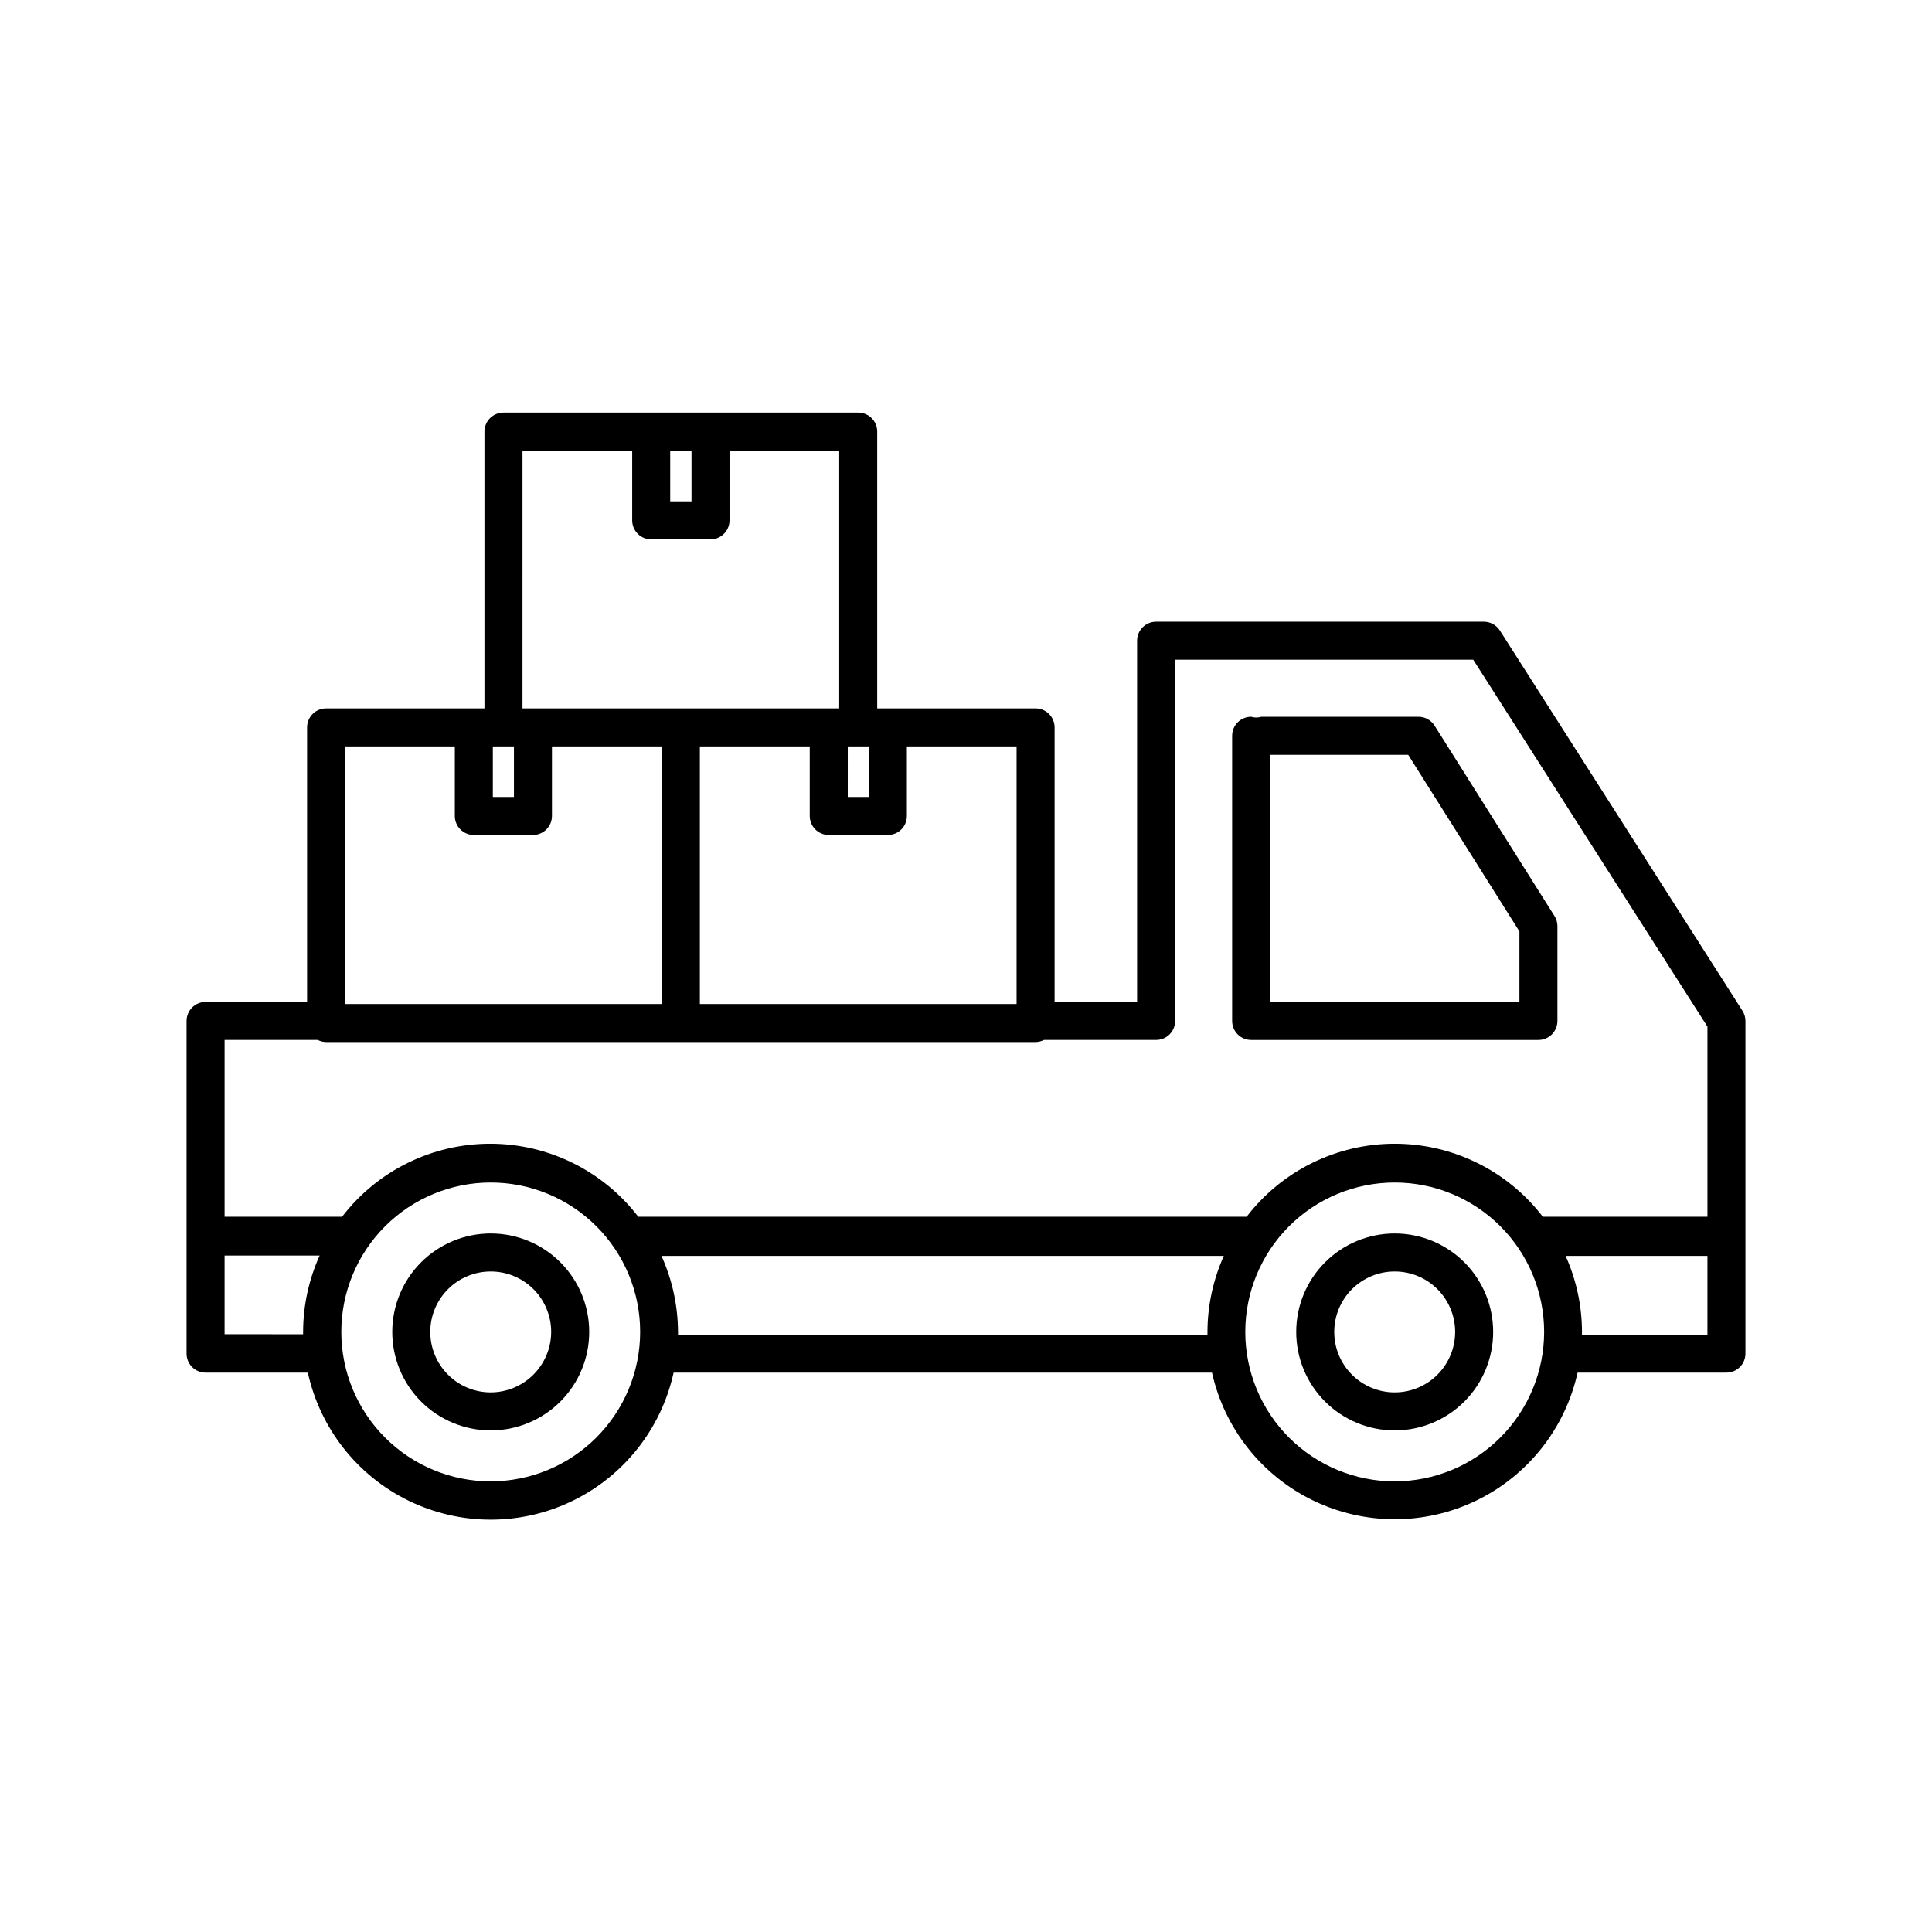
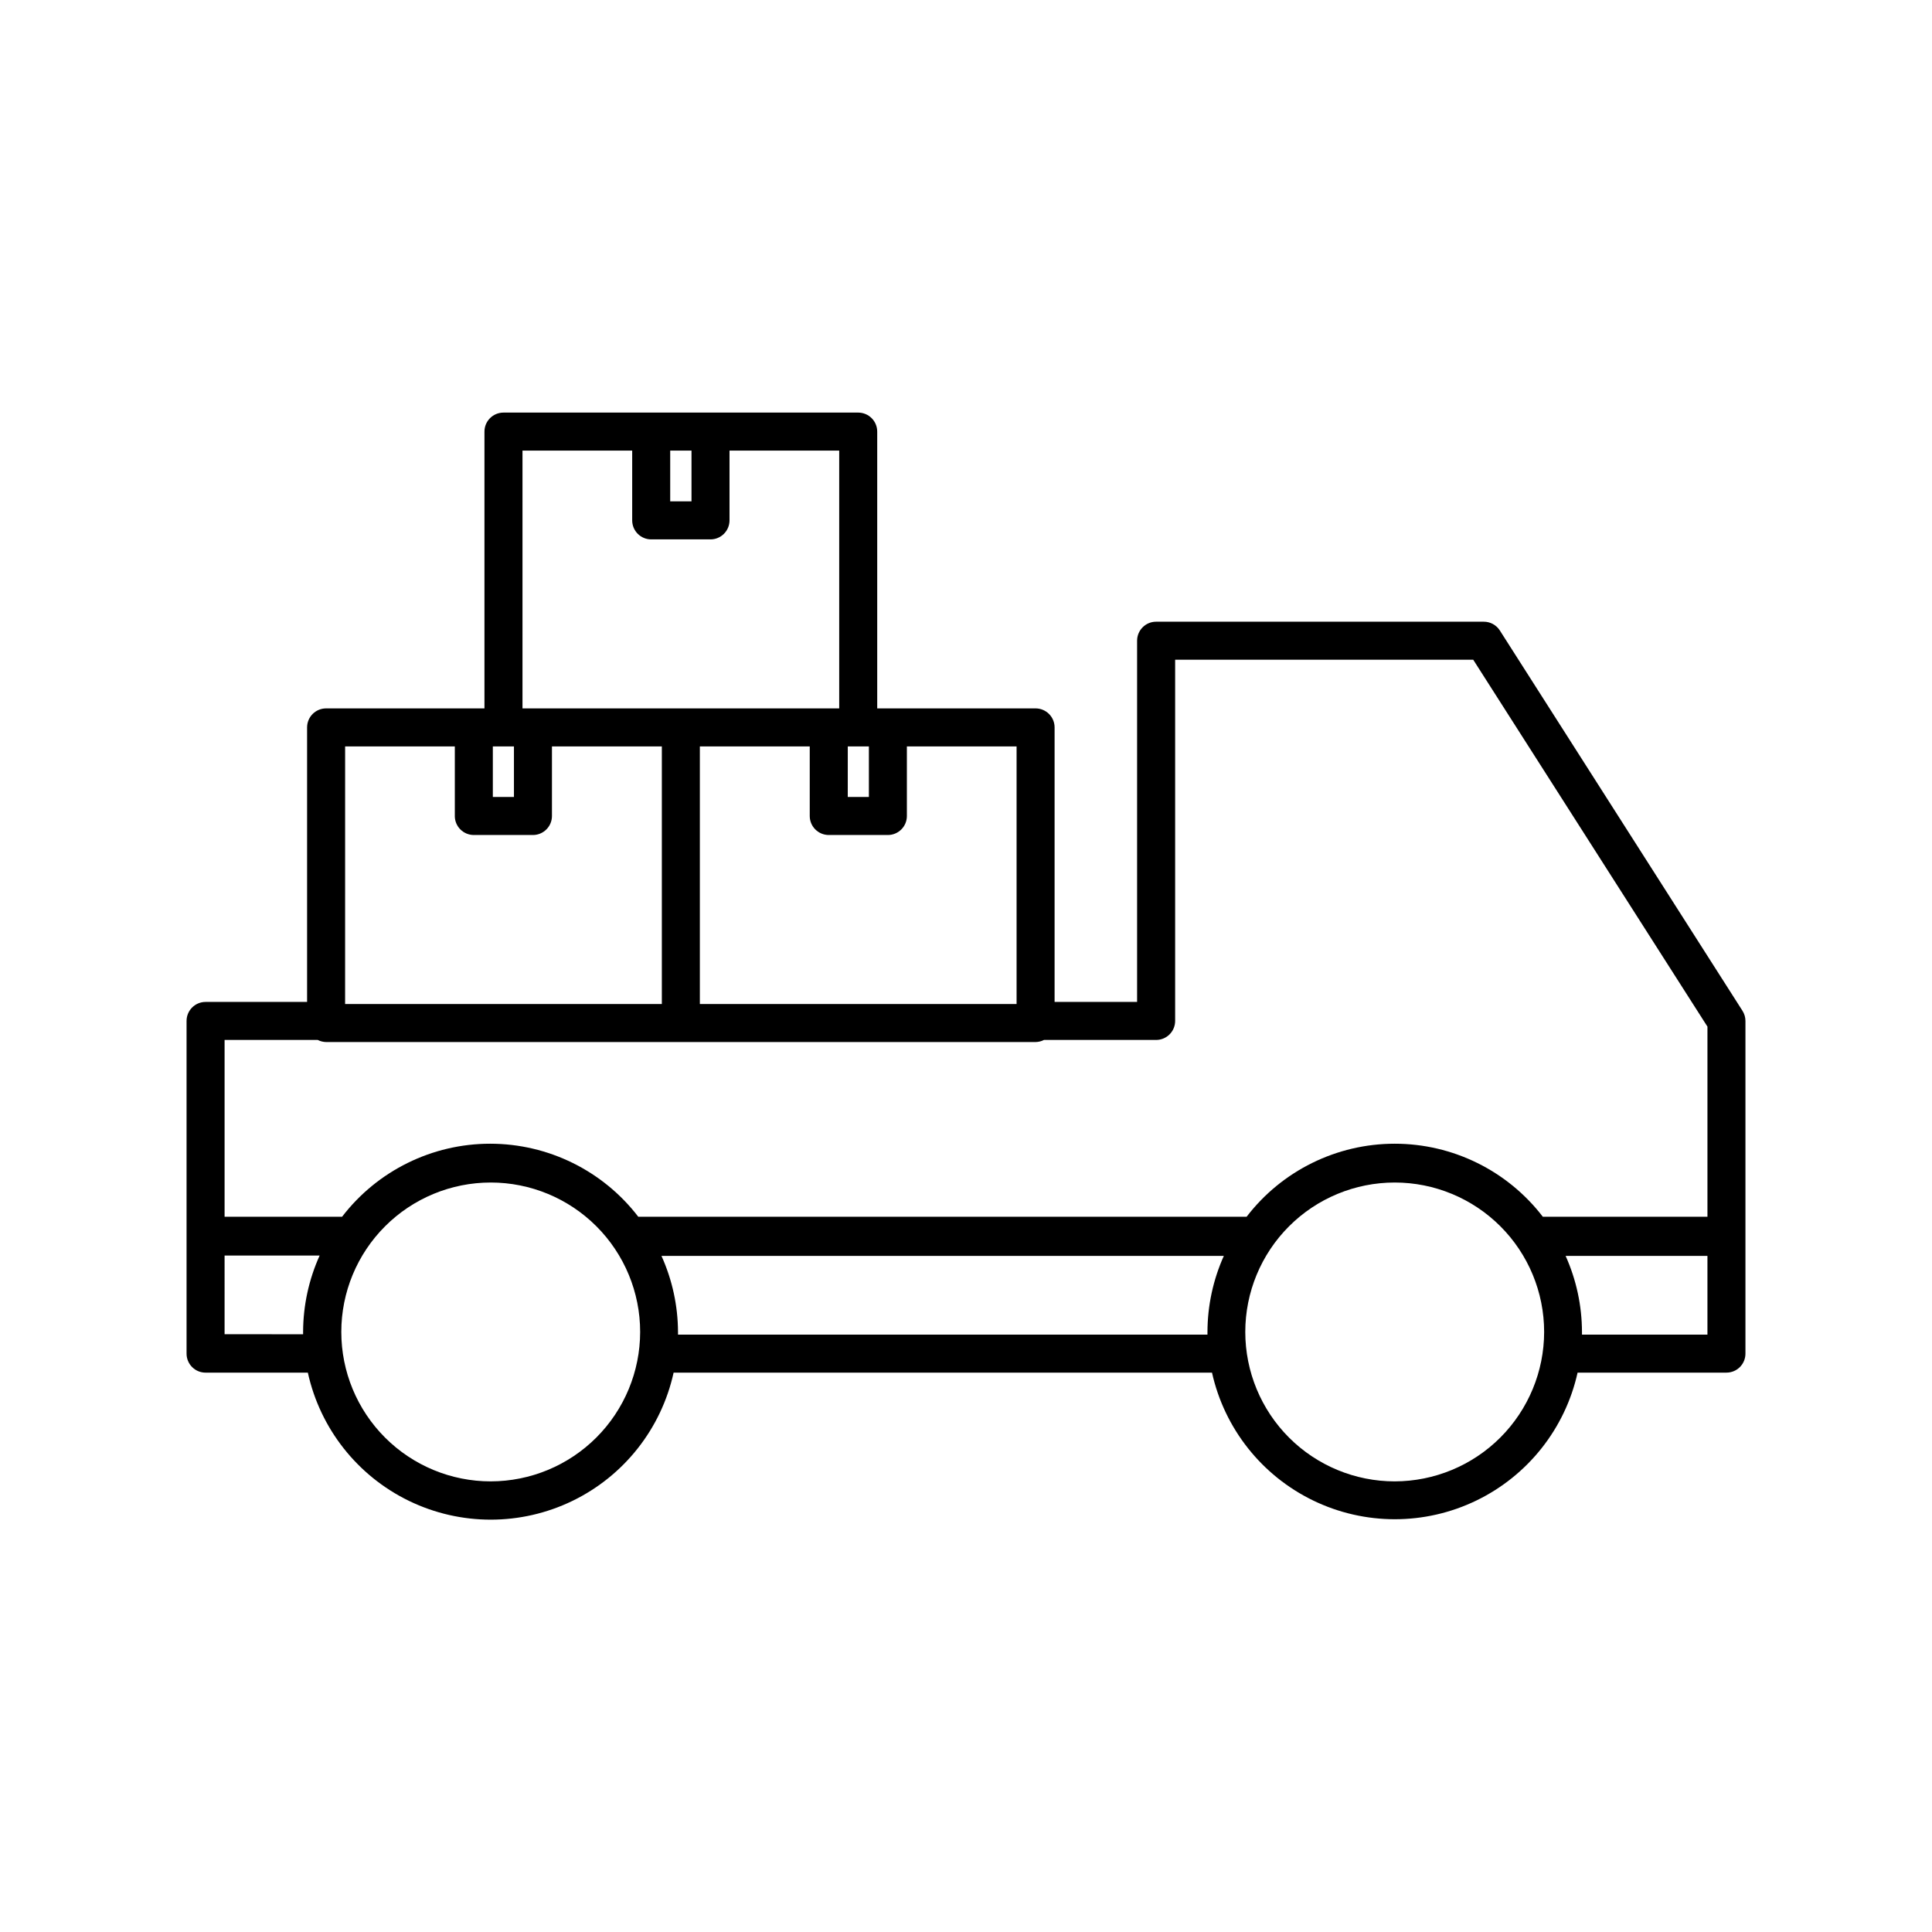
<svg xmlns="http://www.w3.org/2000/svg" fill="#000000" width="800px" height="800px" version="1.1" viewBox="144 144 512 512">
  <g>
    <path d="m198.48 507.76h27.105-0.004c3.266 14.84 13.148 27.367 26.82 33.996 13.672 6.625 29.625 6.625 43.297 0 13.672-6.629 23.555-19.156 26.816-33.996h142.68c3.293 14.805 13.176 27.293 26.828 33.898 13.652 6.606 29.574 6.606 43.227 0 13.652-6.606 23.535-19.094 26.828-33.898h39.449c1.336 0 2.617-0.527 3.562-1.473 0.945-0.945 1.473-2.227 1.473-3.562v-88.168c0-0.965-0.281-1.91-0.805-2.719l-64.285-100.76v-0.004c-0.934-1.453-2.551-2.328-4.281-2.316h-86.809c-2.781 0-5.039 2.258-5.039 5.039v95.723h-21.863v-72.75c0-1.336-0.531-2.617-1.477-3.562-0.945-0.945-2.227-1.477-3.562-1.477h-41.969v-73.352c0-1.336-0.527-2.617-1.473-3.562-0.945-0.945-2.227-1.477-3.562-1.477h-94.012c-2.781 0-5.039 2.254-5.039 5.039v73.352h-41.965c-2.785 0-5.039 2.258-5.039 5.039v72.75h-26.902c-2.785 0-5.039 2.258-5.039 5.039v88.168c0 1.336 0.531 2.617 1.477 3.562 0.941 0.945 2.223 1.473 3.562 1.473zm75.57 28.816v0.004c-10.504 0-20.574-4.172-28-11.598-7.43-7.43-11.602-17.5-11.602-28.004 0-10.5 4.172-20.574 11.602-28 7.426-7.426 17.496-11.598 28-11.598 10.5 0 20.574 4.172 28 11.598s11.598 17.5 11.598 28c-0.012 10.5-4.188 20.562-11.613 27.988-7.422 7.422-17.488 11.598-27.984 11.613zm189.94-39.598v0.707h-140.31v-0.707c-0.031-6.949-1.523-13.816-4.383-20.152h149.03c-2.844 6.34-4.32 13.207-4.336 20.152zm49.625 39.598v0.004c-10.504 0-20.578-4.172-28.004-11.598-7.426-7.43-11.598-17.5-11.598-28.004 0-10.5 4.172-20.574 11.598-28s17.5-11.598 28.004-11.598c10.5 0 20.574 4.172 28 11.598s11.598 17.5 11.598 28c-0.012 10.5-4.191 20.562-11.613 27.988-7.422 7.422-17.488 11.598-27.984 11.613zm82.875-38.891h-33.25v-0.707c-0.016-6.945-1.492-13.812-4.336-20.152h37.586zm-217.19-132.4c1.336 0 2.617-0.531 3.562-1.477 0.945-0.941 1.473-2.223 1.473-3.562v-18.438h29.07v68.266h-83.934v-68.266h29.121v18.438c0 1.34 0.531 2.621 1.477 3.562 0.941 0.945 2.227 1.477 3.562 1.477zm-10.629-23.477h5.594v13.402h-5.598zm-47.059-78.395h5.644v13.453h-5.644zm-39.145 0h29.07v18.492c0 1.336 0.527 2.617 1.473 3.562 0.945 0.945 2.227 1.477 3.562 1.477h15.719c1.336 0 2.617-0.531 3.562-1.477 0.945-0.945 1.477-2.227 1.477-3.562v-18.492h29.07v68.316h-83.934zm-7.859 78.395h5.594v13.402h-5.594zm-39.145 0h29.07v18.438h-0.004c0 1.34 0.531 2.621 1.477 3.562 0.945 0.945 2.227 1.477 3.562 1.477h15.668c1.336 0 2.617-0.531 3.562-1.477 0.945-0.941 1.477-2.223 1.477-3.562v-18.438h29.121v68.266h-83.938zm-31.945 77.789h24.688c0.688 0.352 1.445 0.539 2.219 0.555h188.02c0.773-0.016 1.531-0.203 2.219-0.555h29.723c1.336 0 2.617-0.531 3.562-1.477 0.945-0.945 1.477-2.227 1.477-3.562v-95.723h78.996l62.07 97.234v50.383l-43.629-0.004c-9.363-12.199-23.867-19.352-39.246-19.352s-29.887 7.152-39.25 19.352h-161.22c-9.363-12.199-23.867-19.352-39.246-19.352-15.379 0-29.883 7.152-39.246 19.352h-31.137zm0 57.133h25.191c-2.859 6.332-4.352 13.199-4.383 20.152v0.707l-20.809-0.004z" />
-     <path d="m274.05 470.88c-6.922 0-13.559 2.75-18.453 7.644-4.894 4.894-7.644 11.531-7.644 18.453s2.75 13.562 7.644 18.453c4.894 4.894 11.531 7.644 18.453 7.644s13.559-2.75 18.453-7.644c4.894-4.891 7.644-11.531 7.644-18.453s-2.75-13.559-7.644-18.453c-4.894-4.894-11.531-7.644-18.453-7.644zm0 42.117v0.004c-4.25 0-8.324-1.688-11.328-4.695-3.004-3.004-4.695-7.078-4.695-11.328 0-4.246 1.691-8.324 4.695-11.328s7.078-4.691 11.328-4.691 8.324 1.688 11.328 4.691 4.691 7.082 4.691 11.328c-0.012 4.246-1.703 8.312-4.707 11.316-3 3-7.066 4.691-11.312 4.707z" />
-     <path d="m513.61 470.88c-6.922 0-13.562 2.75-18.457 7.644-4.894 4.894-7.641 11.531-7.641 18.453s2.746 13.562 7.641 18.453c4.894 4.894 11.535 7.644 18.457 7.644 6.918 0 13.559-2.75 18.453-7.644 4.894-4.891 7.641-11.531 7.641-18.453s-2.746-13.559-7.641-18.453c-4.894-4.894-11.535-7.644-18.453-7.644zm0 42.117v0.004c-4.25 0-8.324-1.688-11.332-4.695-3.004-3.004-4.691-7.078-4.691-11.328 0-4.246 1.688-8.324 4.691-11.328 3.008-3.004 7.082-4.691 11.332-4.691 4.246 0 8.324 1.688 11.328 4.691s4.691 7.082 4.691 11.328c0 4.25-1.688 8.324-4.691 11.328-3.004 3.008-7.082 4.695-11.328 4.695z" />
-     <path d="m475.57 419.6h76.125c1.336 0 2.617-0.531 3.562-1.477 0.945-0.945 1.477-2.227 1.477-3.562v-25.191c-0.012-0.945-0.293-1.871-0.809-2.668l-31.738-50.383c-0.914-1.461-2.508-2.352-4.231-2.367h-41.668c-0.887 0.27-1.832 0.27-2.719 0-2.781 0-5.039 2.254-5.039 5.039v75.57c0 1.336 0.531 2.617 1.477 3.562 0.945 0.945 2.227 1.477 3.562 1.477zm5.039-75.57h36.578l29.473 46.805v18.691l-66.051-0.004z" />
  </g>
</svg>